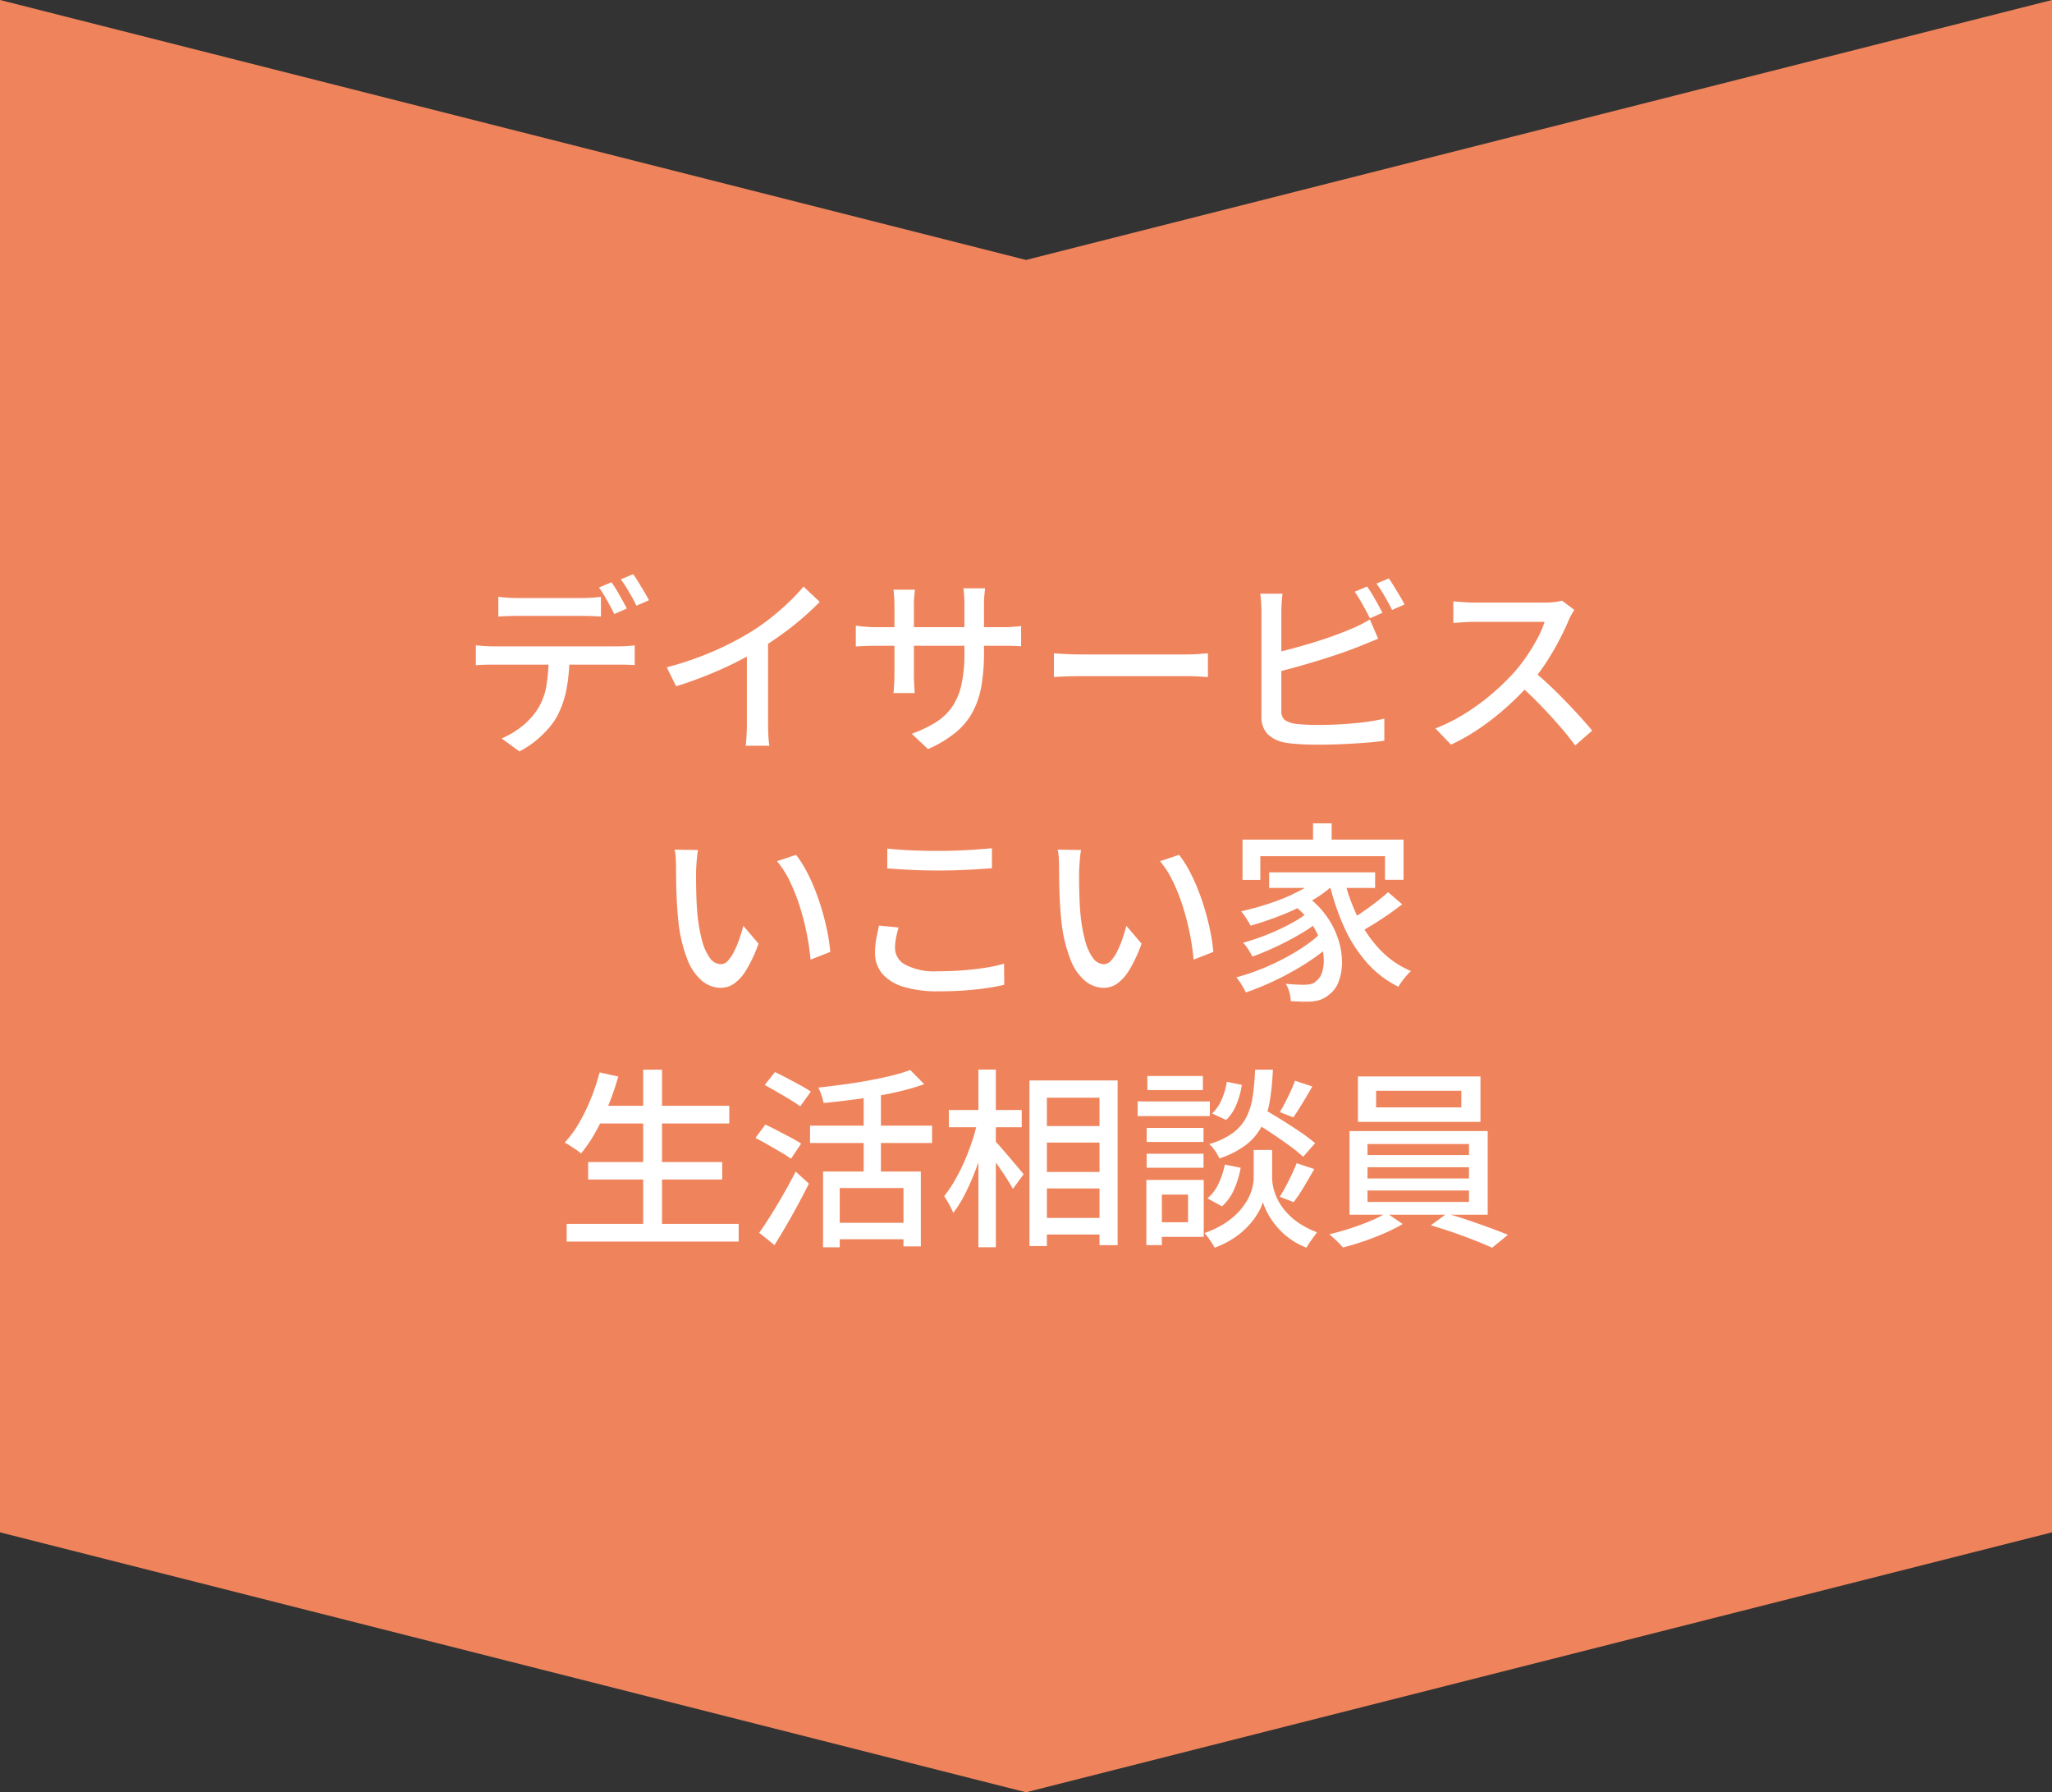
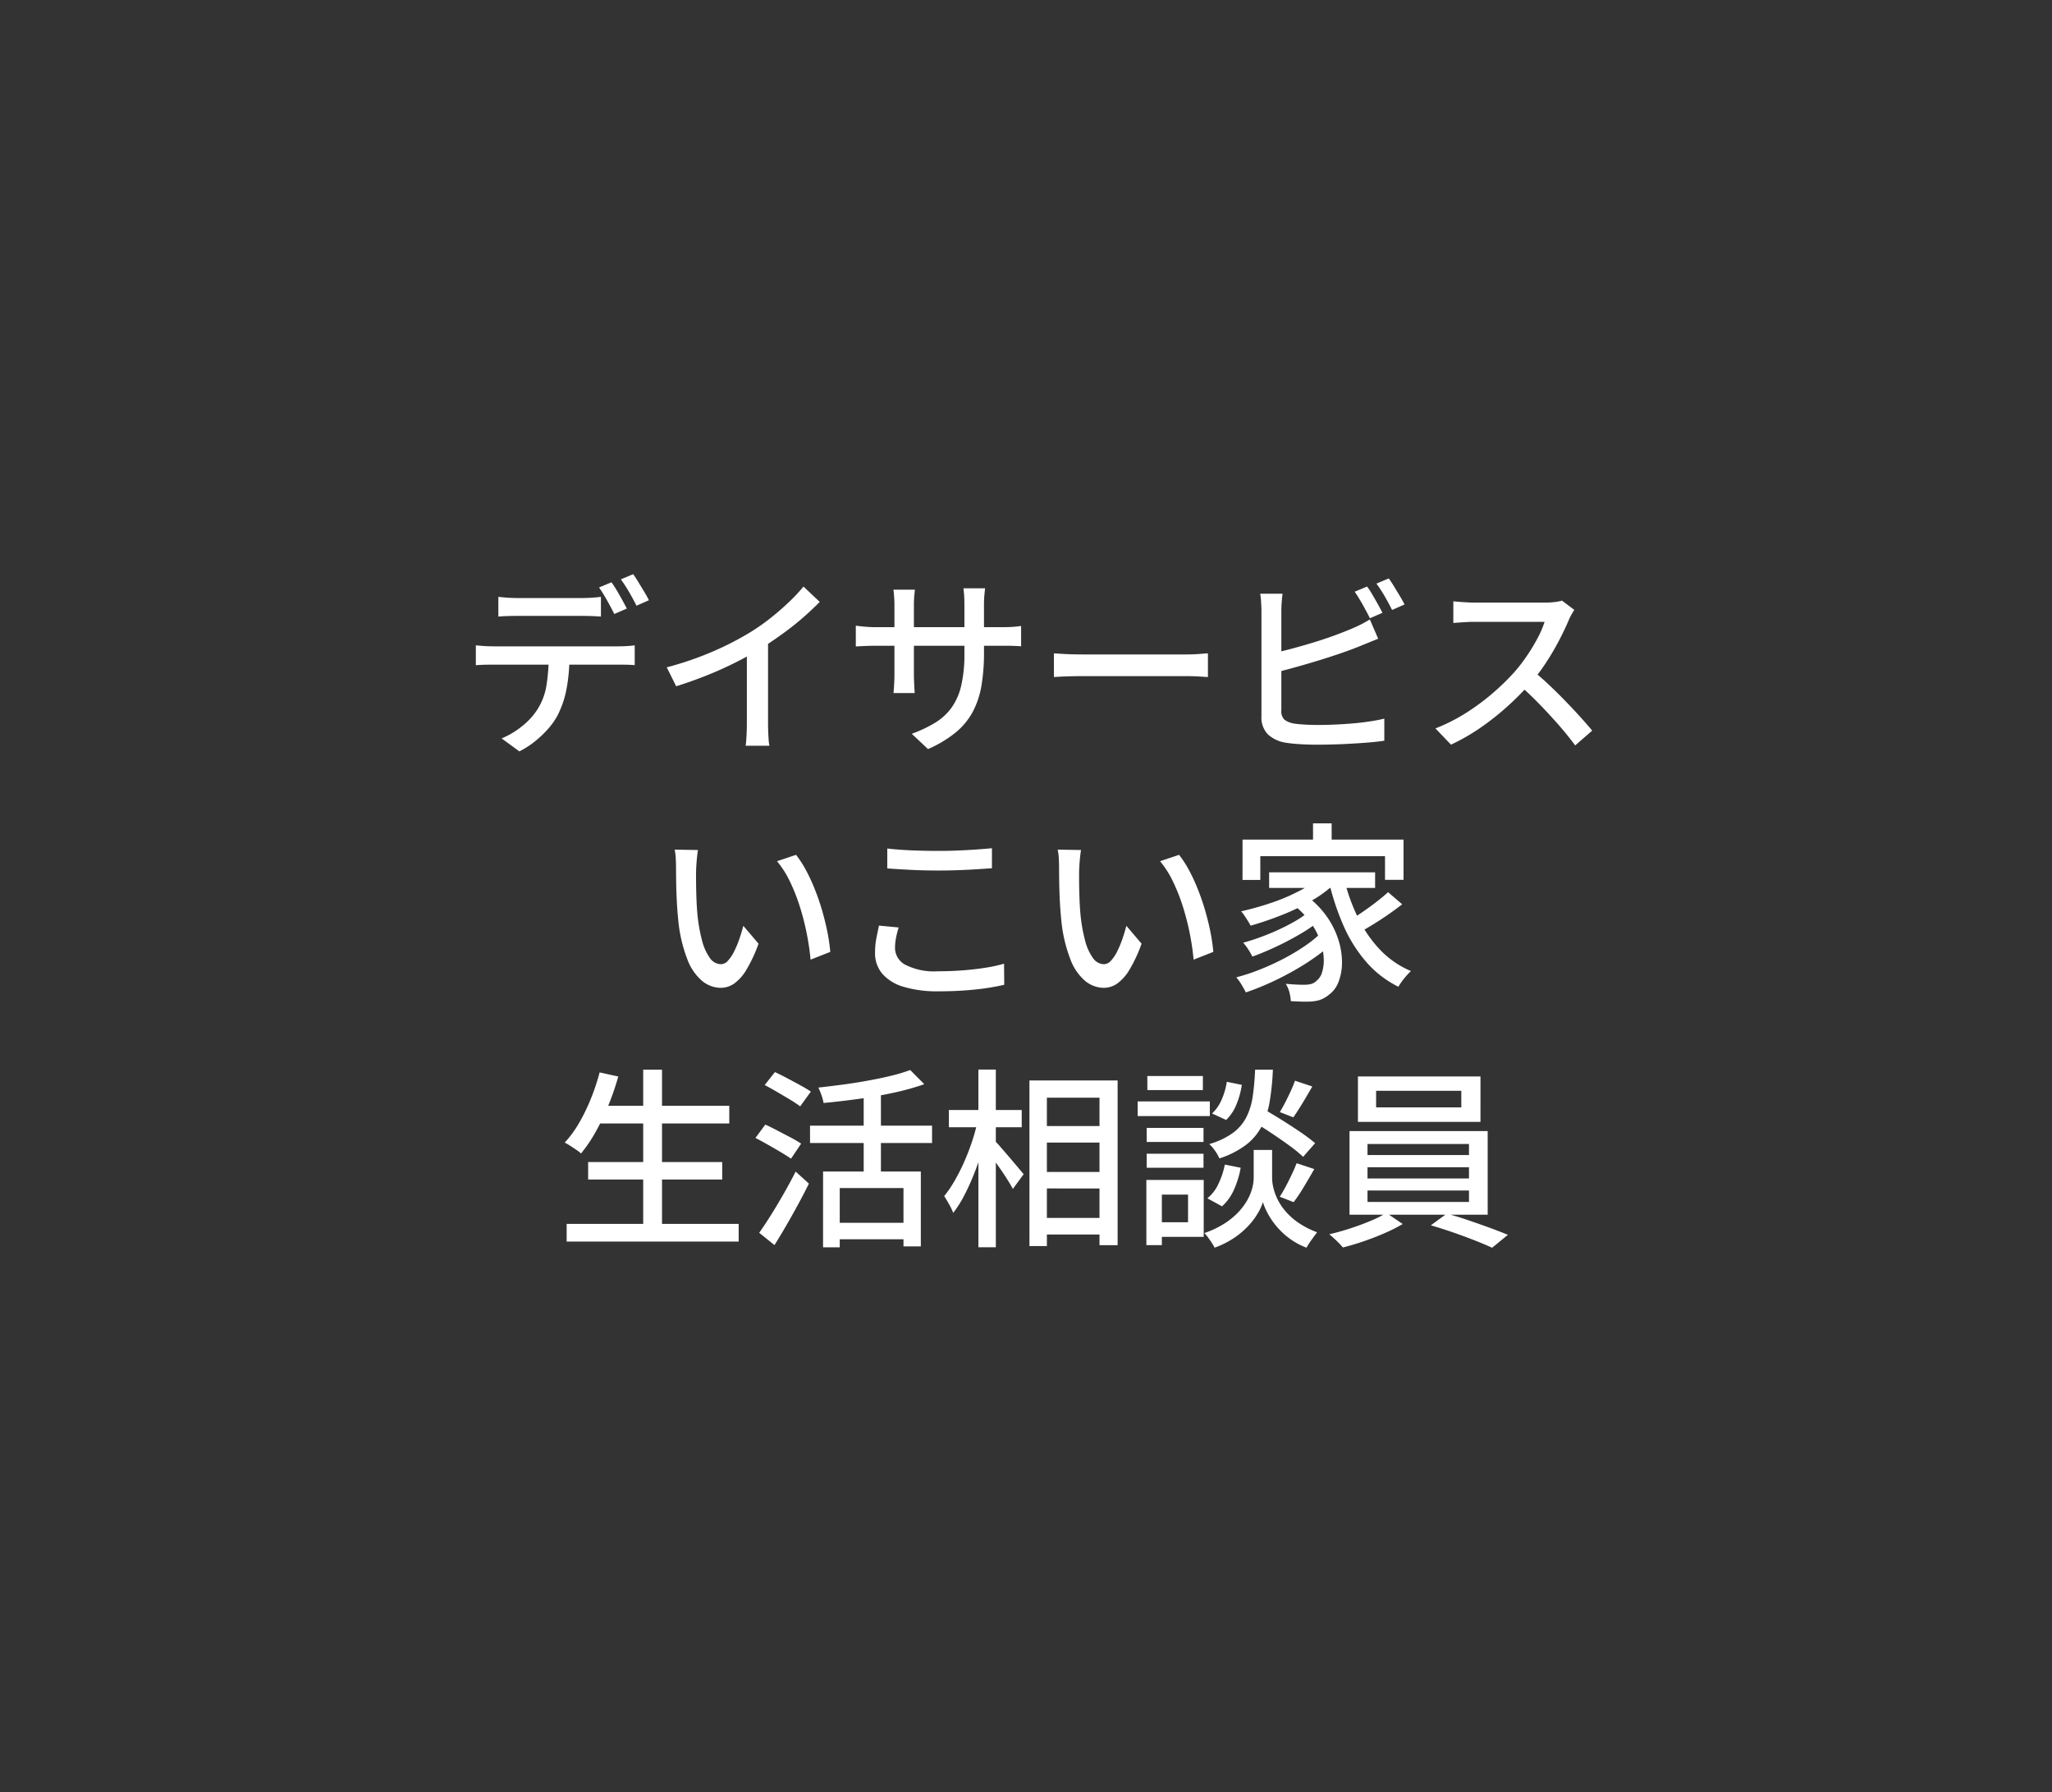
<svg xmlns="http://www.w3.org/2000/svg" width="150" height="131" viewBox="0 0 150 131">
  <rect x="0" y="0" width="150" height="131" fill="#333333" stroke="none" />
  <g id="グループ_6727" data-name="グループ 6727" transform="translate(127 7.773)">
    <g id="パス_31600" data-name="パス 31600" transform="translate(23 -7.773) rotate(90)" fill="#ef845c">
-       <path d="M 111.611 149.5 L 0.642 149.5 L 19.485 75.123 L 19.516 75 L 19.485 74.877 L 0.642 0.5 L 111.611 0.5 L 130.484 75 L 111.611 149.5 Z" stroke="none" />
-       <path d="M 1.285 1 L 20.032 75 L 19.969 75.246 L 1.285 149 L 111.222 149 L 129.968 75 L 111.222 1 L 1.285 1 M 0 0 L 112 0 L 131 75 L 112 150 L 0 150 L 19 75 L 0 0 Z" stroke="none" fill="#ef845c" />
-     </g>
+       </g>
    <path id="パス_35589" data-name="パス 35589" d="M31.856,5.624q.321.037.674.062t.691.025h4.734q.324,0,.7-.022t.7-.065V7.067q-.336-.028-.7-.039t-.7-.011H33.234q-.352,0-.717.011t-.66.039ZM30.211,9.168q.3.03.624.052t.648.022h9.164q.224,0,.569-.018t.608-.055v1.446q-.243-.022-.57-.029t-.606-.007H31.483q-.314,0-.649.008t-.623.036Zm6.843.742a12.891,12.891,0,0,1-.211,2.431,7.1,7.1,0,0,1-.669,1.967,5.094,5.094,0,0,1-.674.956,7.678,7.678,0,0,1-.958.915,6.465,6.465,0,0,1-1.148.741l-1.3-.948a6.059,6.059,0,0,0,1.481-.882,5.074,5.074,0,0,0,1.114-1.2,4.628,4.628,0,0,0,.689-1.823,14.383,14.383,0,0,0,.163-2.145Zm3.07-5.351a7,7,0,0,1,.388.593q.206.348.4.7t.337.627l-.917.4q-.212-.428-.523-.984t-.592-.956Zm1.587-.592q.188.26.4.611t.421.694q.205.343.33.6l-.909.4q-.222-.453-.537-.993a9.841,9.841,0,0,0-.606-.933Zm2.455,6.808a23.556,23.556,0,0,0,3.4-1.169,21.731,21.731,0,0,0,2.716-1.4A15.5,15.5,0,0,0,51.72,7.2q.71-.559,1.342-1.159a12.733,12.733,0,0,0,1.1-1.169l1.187,1.122q-.615.625-1.334,1.244T52.5,8.42q-.79.568-1.61,1.077-.781.468-1.757.955t-2.068.924q-1.093.437-2.21.784Zm5.856-1.846,1.549-.409v6.35q0,.281.011.606t.033.6a2.838,2.838,0,0,0,.059.432H49.934q.022-.153.044-.432t.033-.6q.011-.325.011-.606Zm17.335.746a14.457,14.457,0,0,1-.184,2.428,6.326,6.326,0,0,1-.635,1.918,5.09,5.09,0,0,1-1.249,1.514,8.661,8.661,0,0,1-2.026,1.216l-1.186-1.117a9.6,9.6,0,0,0,1.707-.808,4.144,4.144,0,0,0,1.2-1.1,4.551,4.551,0,0,0,.708-1.616,10.149,10.149,0,0,0,.233-2.354V6.213q0-.422-.024-.743T65.853,5h1.583q-.016.149-.048.47t-.032.743ZM62.307,5.1q-.016.141-.045.44t-.029.685V11.3q0,.274.014.554t.025.489q.011.209.019.311H60.738q.016-.1.03-.308t.028-.486q.014-.279.014-.56V6.225q0-.264-.019-.557T60.737,5.1Zm-4.321,2.63q.094.016.315.041t.521.048q.3.022.617.022h9.233q.511,0,.853-.028t.545-.059V9.238q-.165-.016-.526-.029T68.679,9.2h-9.24q-.323,0-.612.01t-.506.021l-.335.019ZM72.468,9.754l.576.036q.346.022.74.033t.767.011h7.607q.513,0,.914-.033t.654-.047v1.732l-.666-.04q-.437-.026-.9-.026H74.551q-.583,0-1.153.019t-.93.047ZM95.36,4.869a7.038,7.038,0,0,1,.388.594q.206.348.4.7t.337.627l-.917.4q-.212-.428-.523-.984t-.592-.956Zm1.586-.592q.188.26.4.611t.421.694q.205.343.33.6l-.91.4q-.222-.453-.536-.993a9.813,9.813,0,0,0-.607-.933ZM89.181,5.395q-.038.276-.063.627t-.025.647v7.25a.852.852,0,0,0,.228.686,1.642,1.642,0,0,0,.72.284q.326.048.793.074t.956.026q.552,0,1.209-.029t1.325-.086q.668-.057,1.265-.149t1.031-.2v1.616q-.625.092-1.483.155t-1.756.1q-.9.034-1.669.034-.646,0-1.248-.037t-1.045-.107a2.474,2.474,0,0,1-1.315-.614,1.783,1.783,0,0,1-.466-1.332V6.669q0-.166-.011-.393T87.6,5.813a3.6,3.6,0,0,0-.054-.418Zm-.737,4.363q.651-.142,1.41-.345t1.542-.44q.783-.237,1.506-.5t1.3-.507q.344-.142.679-.31t.682-.38l.607,1.409q-.345.139-.739.3t-.722.294q-.639.255-1.437.526t-1.653.529q-.854.258-1.671.483t-1.5.387ZM110.51,6.58q-.073.1-.2.325a3.408,3.408,0,0,0-.2.4q-.282.675-.712,1.5a18.881,18.881,0,0,1-.966,1.643A13.3,13.3,0,0,1,107.3,11.94a21.288,21.288,0,0,1-1.709,1.717,19.227,19.227,0,0,1-1.964,1.548,14.634,14.634,0,0,1-2.135,1.222l-1.136-1.187a12.784,12.784,0,0,0,2.187-1.1,16.388,16.388,0,0,0,1.966-1.445,17.426,17.426,0,0,0,1.6-1.55,12.032,12.032,0,0,0,.918-1.186,13.7,13.7,0,0,0,.793-1.308,6.9,6.9,0,0,0,.514-1.2h-5.149q-.265,0-.577.018t-.573.037l-.371.027V5.951q.141.016.423.038t.586.039q.3.017.513.017h5.2A5.674,5.674,0,0,0,109.105,6a2.915,2.915,0,0,0,.505-.1Zm-3.031,4.441q.563.457,1.173,1.031t1.2,1.185q.594.611,1.1,1.172t.863.992l-1.244,1.084q-.506-.694-1.181-1.467t-1.427-1.547q-.752-.774-1.514-1.442ZM46.451,24.129q-.037.2-.067.482t-.048.558q-.019.277-.025.469-.006.443,0,.97t.027,1.083q.02.557.068,1.107a11.825,11.825,0,0,0,.335,1.925,3.828,3.828,0,0,0,.573,1.291,1.009,1.009,0,0,0,.82.461.694.694,0,0,0,.5-.252,2.8,2.8,0,0,0,.453-.671,7.393,7.393,0,0,0,.384-.914q.172-.5.293-.969l1.111,1.306a10.555,10.555,0,0,1-.883,1.9,3.314,3.314,0,0,1-.9,1.017,1.732,1.732,0,0,1-.98.31,2.176,2.176,0,0,1-1.342-.489,3.817,3.817,0,0,1-1.1-1.6A10.739,10.739,0,0,1,45,29.176q-.064-.629-.1-1.34t-.045-1.358q-.01-.647-.01-1.056,0-.267-.019-.655a3.846,3.846,0,0,0-.083-.666Zm7.166.352a7.79,7.79,0,0,1,.735,1.138A13.052,13.052,0,0,1,55,27.026q.3.752.528,1.541t.382,1.557a14.115,14.115,0,0,1,.211,1.451l-1.441.566a18.782,18.782,0,0,0-.783-3.87,13.671,13.671,0,0,0-.724-1.834,7.087,7.087,0,0,0-.946-1.49Zm6.67-.461q.766.09,1.721.132t2.028.042q.681,0,1.383-.028t1.352-.073q.65-.045,1.166-.095v1.461q-.478.036-1.138.078t-1.376.066q-.716.024-1.377.024-1.071,0-2-.046t-1.761-.108Zm.83,5.77a7.329,7.329,0,0,0-.193.767,3.939,3.939,0,0,0-.072.747,1.4,1.4,0,0,0,.762,1.215,4.608,4.608,0,0,0,2.367.473q.962,0,1.851-.07t1.656-.193a10.721,10.721,0,0,0,1.335-.291l.014,1.539q-.549.134-1.294.245t-1.634.173q-.889.062-1.881.062a8.553,8.553,0,0,1-2.533-.325,3.278,3.278,0,0,1-1.569-.955,2.312,2.312,0,0,1-.533-1.546,5.492,5.492,0,0,1,.1-1.073q.1-.5.187-.905Zm13.334-5.661q-.037.2-.067.482t-.048.558q-.019.277-.025.469-.006.443,0,.97t.027,1.083q.02.557.068,1.107a11.823,11.823,0,0,0,.335,1.925,3.828,3.828,0,0,0,.573,1.291,1.009,1.009,0,0,0,.82.461.694.694,0,0,0,.5-.252,2.8,2.8,0,0,0,.453-.671,7.392,7.392,0,0,0,.384-.914q.172-.5.293-.969l1.111,1.306a10.554,10.554,0,0,1-.883,1.9,3.314,3.314,0,0,1-.9,1.017,1.732,1.732,0,0,1-.98.31,2.176,2.176,0,0,1-1.342-.489,3.817,3.817,0,0,1-1.1-1.6A10.739,10.739,0,0,1,73,29.176q-.064-.629-.1-1.34t-.045-1.358q-.01-.647-.01-1.056,0-.267-.019-.655a3.845,3.845,0,0,0-.083-.666Zm7.166.352a7.79,7.79,0,0,1,.735,1.138A13.053,13.053,0,0,1,83,27.026q.3.752.528,1.541t.382,1.557a14.115,14.115,0,0,1,.211,1.451l-1.441.566a18.783,18.783,0,0,0-.783-3.87,13.672,13.672,0,0,0-.724-1.834,7.086,7.086,0,0,0-.946-1.49Zm9.792-2.3H92.77v1.926H91.41Zm-5.153,1.188H98.024v2.941H96.671V24.58H87.555v1.735h-1.3ZM88.2,25.761h7.747V26.9H88.2Zm1.636,2.274,1.009-.608a6.486,6.486,0,0,1,1.547,1.53,6.253,6.253,0,0,1,.866,1.717,5.444,5.444,0,0,1,.268,1.669,3.9,3.9,0,0,1-.25,1.415,2.008,2.008,0,0,1-.682.93,2.16,2.16,0,0,1-.728.413,3.024,3.024,0,0,1-.873.109q-.254.008-.567-.006l-.64-.028a3.3,3.3,0,0,0-.1-.63,2.125,2.125,0,0,0-.272-.638q.392.036.735.053t.592.017a2.3,2.3,0,0,0,.5-.05.869.869,0,0,0,.415-.234,1.214,1.214,0,0,0,.42-.648,3.027,3.027,0,0,0,.112-1.057,4.468,4.468,0,0,0-.278-1.295,5.434,5.434,0,0,0-.753-1.373A6.218,6.218,0,0,0,89.834,28.035Zm2.147-2,1.1.466a8.725,8.725,0,0,1-1.762,1.321,16.308,16.308,0,0,1-2.189,1.057q-1.159.459-2.283.779-.067-.128-.191-.328t-.258-.4a2.622,2.622,0,0,0-.247-.32,22.041,22.041,0,0,0,2.2-.619,14.033,14.033,0,0,0,2.055-.872A7.013,7.013,0,0,0,91.981,26.036ZM90.95,28.757l.863.6a11.211,11.211,0,0,1-1.408.951q-.834.486-1.734.906t-1.694.705a5.744,5.744,0,0,0-.3-.522,3.238,3.238,0,0,0-.378-.493q.584-.157,1.235-.393t1.287-.526q.637-.29,1.193-.606A6.952,6.952,0,0,0,90.95,28.757Zm1.079,1.4.912.679a11.792,11.792,0,0,1-1.312,1.08A18.1,18.1,0,0,1,90,32.951q-.872.494-1.771.9t-1.731.685q-.12-.242-.313-.562a3.589,3.589,0,0,0-.388-.539,14.453,14.453,0,0,0,1.719-.566,18.394,18.394,0,0,0,1.733-.793,15.12,15.12,0,0,0,1.565-.935A8.848,8.848,0,0,0,92.029,30.154Zm1.647-3.928A14.112,14.112,0,0,0,94.7,29.083a9.193,9.193,0,0,0,1.613,2.34,6.714,6.714,0,0,0,2.256,1.554,3.946,3.946,0,0,0-.321.329q-.178.2-.336.417a4.373,4.373,0,0,0-.264.4,7.524,7.524,0,0,1-2.337-1.8,10.349,10.349,0,0,1-1.654-2.618,18.28,18.28,0,0,1-1.083-3.249Zm3.221.982,1.029.885q-.478.374-1.037.761t-1.117.728q-.557.341-1.034.6l-.84-.805q.463-.269,1.012-.64t1.078-.777Q96.517,27.556,96.9,27.207ZM39.02,42.823h9.717v1.292H39.02Zm-.6,4.112h9.8v1.276h-9.8ZM36.85,51.457H49.424v1.292H36.85Zm5.594-11.273H43.82V52.1H42.444Zm-3.185.2,1.363.3a19.482,19.482,0,0,1-.727,2.117,17.224,17.224,0,0,1-.929,1.935A10.522,10.522,0,0,1,37.9,46.309a2.809,2.809,0,0,0-.347-.268q-.219-.148-.446-.295a3.881,3.881,0,0,0-.4-.232,7.934,7.934,0,0,0,1.048-1.431,13.729,13.729,0,0,0,.861-1.768A15.82,15.82,0,0,0,39.258,40.386Zm16.334,7.245h7.146V53.1H61.471V48.837H56.812v4.331h-1.22Zm6.369-7.42,1.029,1.036a18.325,18.325,0,0,1-2.23.622q-1.24.27-2.563.452t-2.568.3a3.475,3.475,0,0,0-.154-.571,4.331,4.331,0,0,0-.229-.555q.9-.1,1.843-.226t1.835-.292q.892-.162,1.671-.353A12.132,12.132,0,0,0,61.961,40.211Zm-3.4,1.372h1.26v6.748h-1.26ZM54.64,44.275h8.92v1.268H54.64Zm1.809,7.1h5.57v1.206h-5.57ZM51.327,41.306l.748-.946q.415.194.91.456t.958.515q.463.254.757.456l-.779,1.078a8.527,8.527,0,0,0-.736-.488q-.451-.272-.943-.559T51.327,41.306Zm-.678,3.868.722-.976q.411.186.9.444t.957.5a8.166,8.166,0,0,1,.761.449l-.74,1.1q-.28-.2-.734-.47t-.948-.549Q51.075,45.39,50.649,45.174Zm.275,6.932q.378-.53.842-1.268t.94-1.571q.476-.834.884-1.633l.968.878q-.364.734-.792,1.523T52.9,51.579q-.438.756-.859,1.425Zm20.393-7.8H76.49v1.206H71.317Zm.012,3.354H76.5v1.206H71.33Zm-.006,3.361H76.5v1.212H71.324Zm-.644-10.05h6.446v12.04H75.8V42.231H71.954V53.075H70.68Zm-5.891,2.163h5.327v1.259H64.789Zm2.159-2.957h1.275V53.164H66.948Zm-.063,3.776.825.284q-.186.854-.454,1.757t-.61,1.77a16.775,16.775,0,0,1-.73,1.61,8.2,8.2,0,0,1-.808,1.277,4.744,4.744,0,0,0-.3-.627q-.2-.353-.361-.6a8.3,8.3,0,0,0,.751-1.1,14.208,14.208,0,0,0,.7-1.375q.326-.738.583-1.506A13.169,13.169,0,0,0,66.886,43.954Zm1.236,1.409a6.433,6.433,0,0,1,.453.483q.3.343.643.746t.632.746q.288.343.407.489L69.467,48.9q-.148-.28-.4-.681t-.551-.83q-.3-.43-.572-.8t-.46-.613Zm18.794-1.456.821-.876q.631.359,1.357.81t1.385.9a13.358,13.358,0,0,1,1.085.814l-.876,1a10.6,10.6,0,0,0-1.043-.847q-.646-.47-1.369-.947T86.916,43.907Zm.839,2.147h.665v2.063a3.26,3.26,0,0,0,.079.64,3.923,3.923,0,0,0,.282.826,4.127,4.127,0,0,0,.575.9,4.875,4.875,0,0,0,.951.865,6.14,6.14,0,0,0,1.4.721q-.174.233-.41.562a5.968,5.968,0,0,0-.366.564,5.14,5.14,0,0,1-1.3-.717,5.506,5.506,0,0,1-.949-.916,5.564,5.564,0,0,1-.616-.932,4.234,4.234,0,0,1-.317-.765,3.85,3.85,0,0,1-.344.764,5.252,5.252,0,0,1-.676.919,5.944,5.944,0,0,1-1.047.906,6.543,6.543,0,0,1-1.464.741,3.272,3.272,0,0,0-.206-.35q-.131-.2-.274-.394a2.882,2.882,0,0,0-.27-.325A6.693,6.693,0,0,0,85,51.387a5.306,5.306,0,0,0,1.036-.883,4.458,4.458,0,0,0,.634-.906,3.56,3.56,0,0,0,.314-.831,3.06,3.06,0,0,0,.087-.65V46.054Zm-.579-5.87h1.3a18.831,18.831,0,0,1-.224,2.275,6.379,6.379,0,0,1-.568,1.813,4.107,4.107,0,0,1-1.146,1.389,6.614,6.614,0,0,1-1.971,1.011,3.089,3.089,0,0,0-.315-.551,2.6,2.6,0,0,0-.429-.5,5.5,5.5,0,0,0,1.738-.819,3.32,3.32,0,0,0,.979-1.15A4.92,4.92,0,0,0,87,42.133Q87.128,41.272,87.176,40.184Zm-2.07.887,1.1.223A5.955,5.955,0,0,1,85.82,42.7a3.247,3.247,0,0,1-.762,1.159l-1.029-.473a2.939,2.939,0,0,0,.7-1.014A5.112,5.112,0,0,0,85.106,41.071Zm-.144,6.05,1.16.233a6.748,6.748,0,0,1-.477,1.57,3.518,3.518,0,0,1-.888,1.249l-1.07-.586a2.889,2.889,0,0,0,.811-1.062A5.856,5.856,0,0,0,84.962,47.121Zm5.125-6.13,1.27.422q-.346.607-.714,1.215t-.673,1.042l-.988-.386q.193-.31.4-.713t.4-.823Q89.973,41.329,90.087,40.992Zm.122,6.03,1.293.429q-.366.641-.761,1.3a11.176,11.176,0,0,1-.748,1.117l-1.015-.394q.215-.33.444-.76t.437-.877Q90.067,47.393,90.21,47.022Zm-10.96-2.579h4.156v1.026H79.249Zm.048-3.791h4.062v1.025H79.3Zm-.048,5.679h4.156v1.025H79.249Zm-.66-3.823h5.278v1.071H78.59Zm1.238,5.736h3.593v4.163H79.828V51.336h2.444V49.314H79.828Zm-.6,0h1.133v4.765H79.226ZM96.02,41.73v1.212h6.228V41.73Zm-1.329-1.049h8.958V44H94.691Zm.7,6.637v.82h7.418v-.82Zm0,1.7v.834h7.418v-.834Zm0-3.4v.808h7.418v-.808Zm-1.315-.945h10.1v6.112h-10.1Zm2.688,5.974,1.2.818a11.837,11.837,0,0,1-1.309.662q-.749.328-1.543.6t-1.52.452a6.307,6.307,0,0,0-.467-.493q-.292-.281-.527-.471.742-.172,1.535-.43t1.5-.557A7.414,7.414,0,0,0,96.764,50.655Zm3.264.908,1.159-.849q.737.2,1.557.478t1.585.559q.766.281,1.324.512L104.5,53.2q-.529-.246-1.295-.546t-1.6-.589Q100.772,51.779,100.029,51.563Z" transform="translate(-122.427 30.227)" fill="#fff" />
  </g>
</svg>